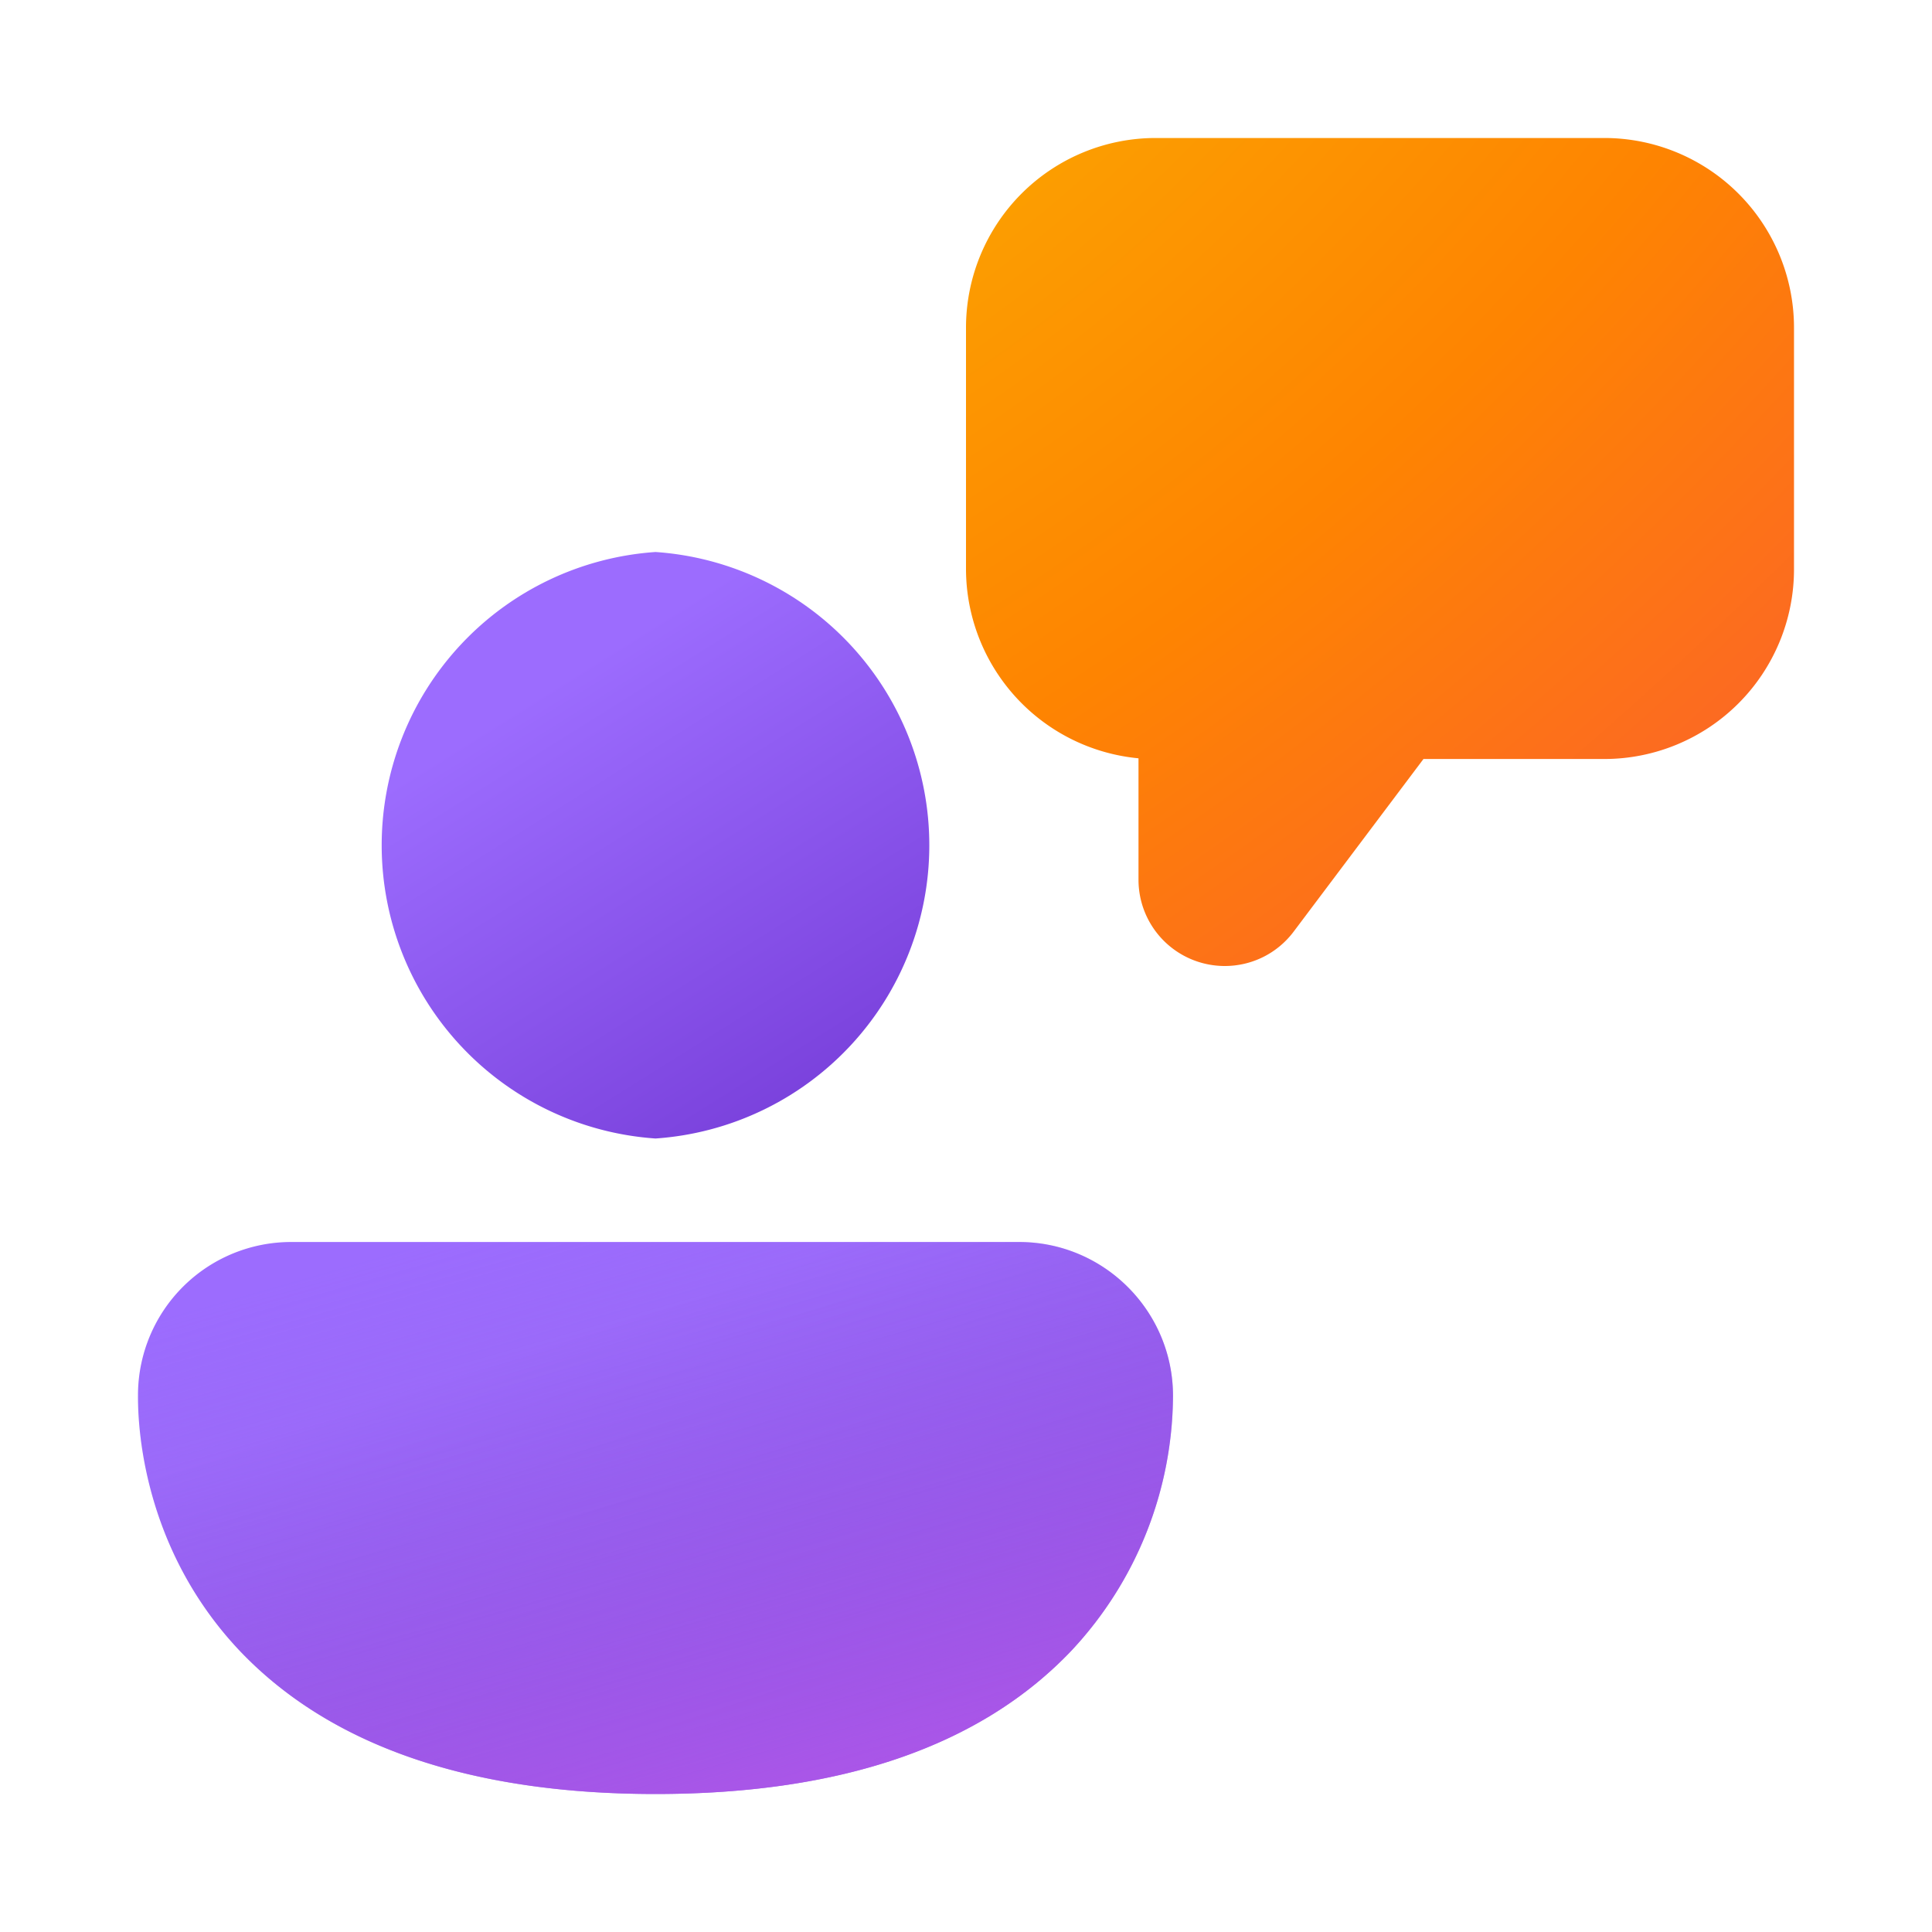
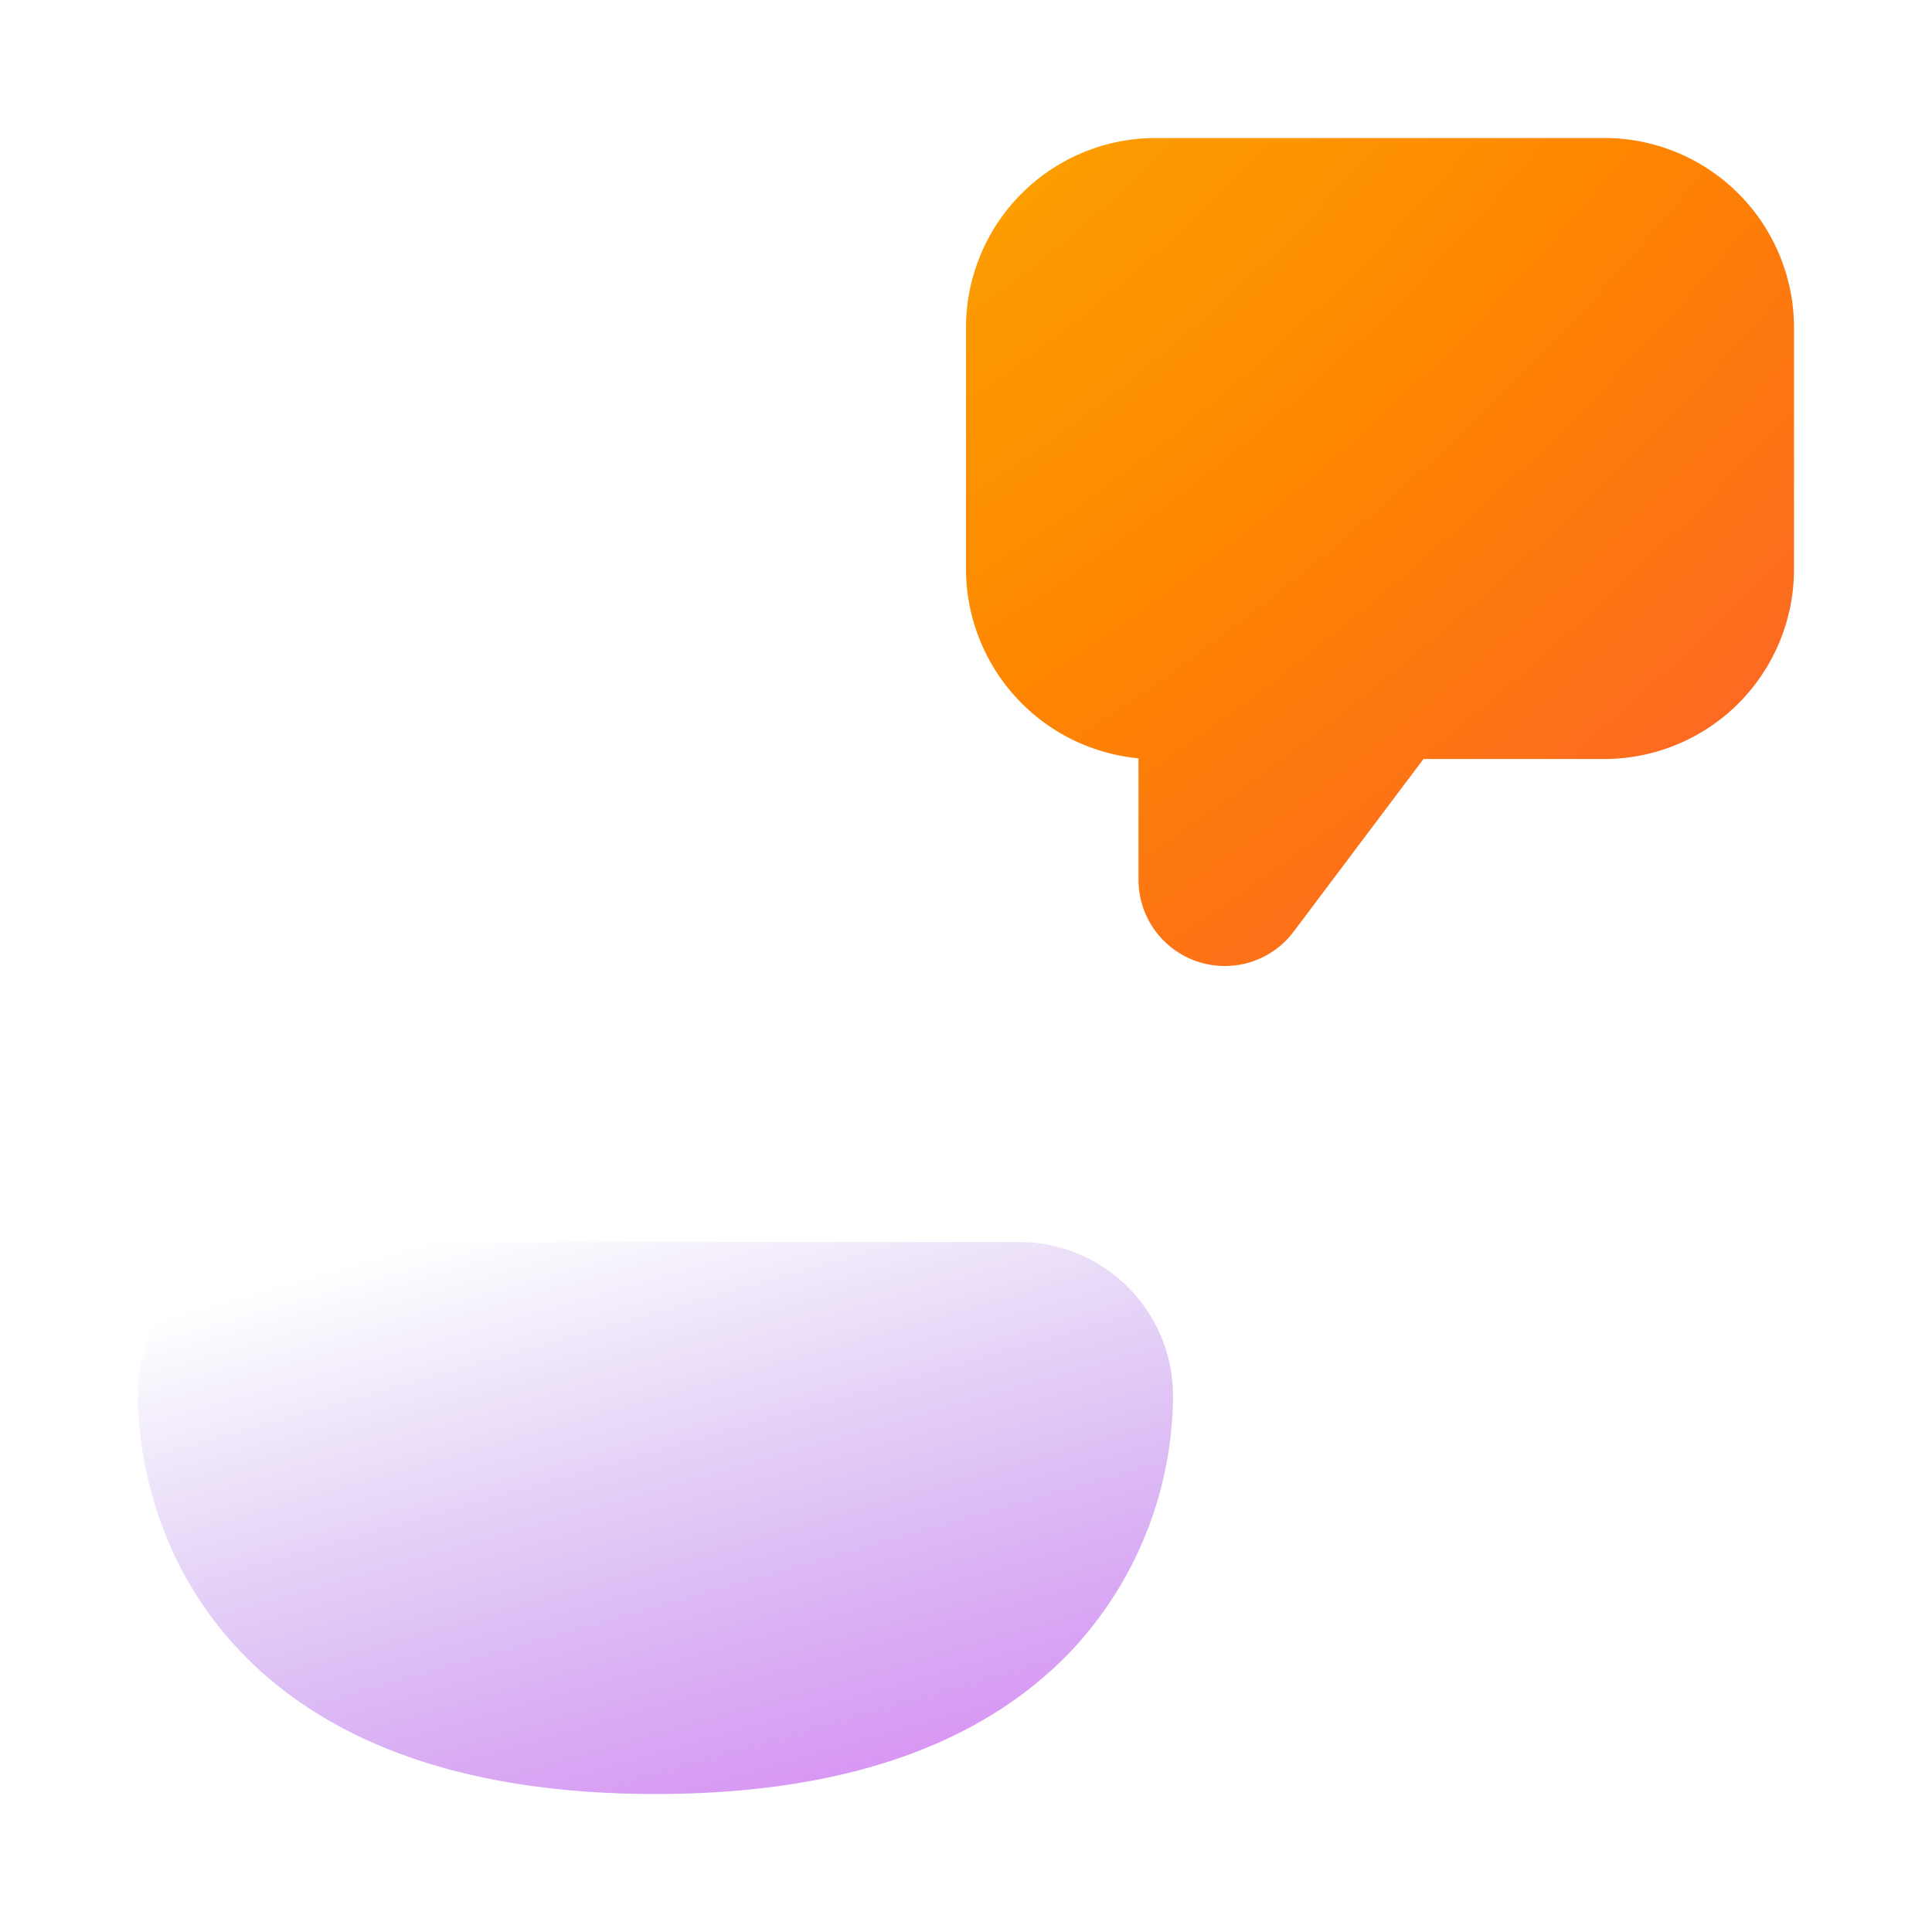
<svg xmlns="http://www.w3.org/2000/svg" width="28" height="28" viewBox="0 0 28 28">
-   <path d="M3.47 23.92C4.78 25.3 6.81 26 9.5 26c2.7 0 4.72-.7 6.03-2.08A5.44 5.44 0 0 0 17 20.24v-.01C17 19 16 18 14.77 18H4.23A2.22 2.22 0 0 0 2 20.2c0 .2-.04 2.12 1.47 3.72Z" fill="url(#paint0_linear_72095_8644)" />
  <path d="M3.47 23.92C4.78 25.3 6.81 26 9.5 26c2.7 0 4.72-.7 6.03-2.08A5.44 5.44 0 0 0 17 20.24v-.01C17 19 16 18 14.77 18H4.23A2.22 2.22 0 0 0 2 20.2c0 .2-.04 2.12 1.47 3.72Z" fill="url(#paint1_linear_72095_8644)" />
-   <path d="M9.5 16.5a4.26 4.26 0 0 1 0-8.5 4.26 4.26 0 0 1 0 8.5Z" fill="url(#paint2_linear_72095_8644)" />
  <path d="M17.75 14a1.25 1.25 0 0 1-1.25-1.25v-1.76A2.76 2.76 0 0 1 14 8.25v-3.5A2.75 2.75 0 0 1 16.75 2h6.5A2.75 2.75 0 0 1 26 4.75v3.5A2.75 2.75 0 0 1 23.25 11h-2.62l-1.88 2.5c-.24.32-.61.5-1 .5Z" fill="url(#paint3_radial_72095_8644)" />
  <defs>
    <linearGradient id="paint0_linear_72095_8644" x1="5.57" y1="19.06" x2="8.29" y2="27.22" gradientUnits="userSpaceOnUse">
      <stop offset=".13" stop-color="#9C6CFE" />
      <stop offset="1" stop-color="#7A41DC" />
    </linearGradient>
    <linearGradient id="paint1_linear_72095_8644" x1="9.5" y1="17.05" x2="13.33" y2="30.45" gradientUnits="userSpaceOnUse">
      <stop stop-color="#885EDB" stop-opacity="0" />
      <stop offset="1" stop-color="#E362F8" />
    </linearGradient>
    <linearGradient id="paint2_linear_72095_8644" x1="7.27" y1="9.13" x2="11.6" y2="16.05" gradientUnits="userSpaceOnUse">
      <stop offset=".13" stop-color="#9C6CFE" />
      <stop offset="1" stop-color="#7A41DC" />
    </linearGradient>
    <radialGradient id="paint3_radial_72095_8644" cx="0" cy="0" r="1" gradientUnits="userSpaceOnUse" gradientTransform="rotate(49.57 7.45 11.32) scale(22.193 39.978)">
      <stop stop-color="#FAB500" />
      <stop offset=".54" stop-color="#FE8401" />
      <stop offset="1" stop-color="#FB5937" />
    </radialGradient>
  </defs>
</svg>